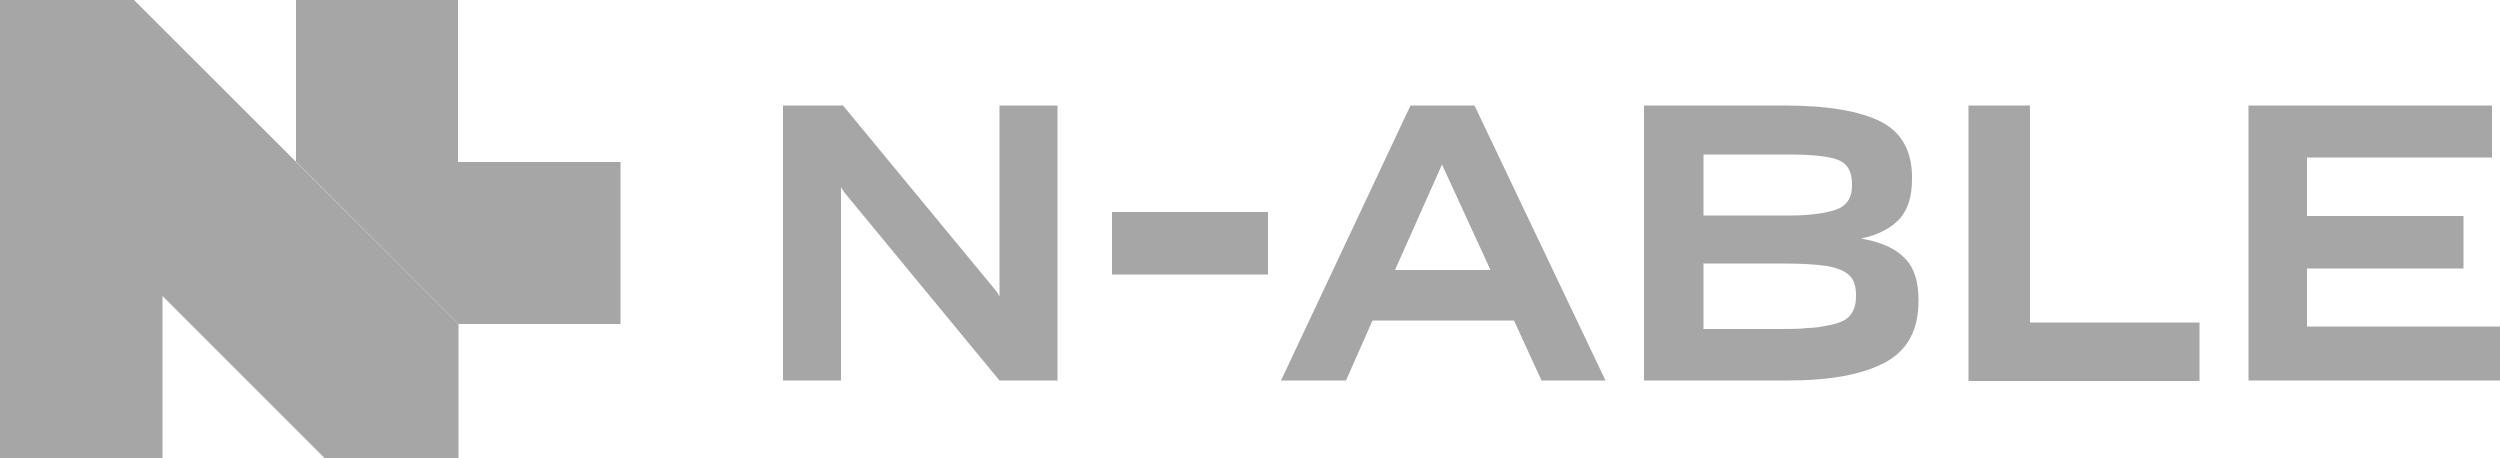
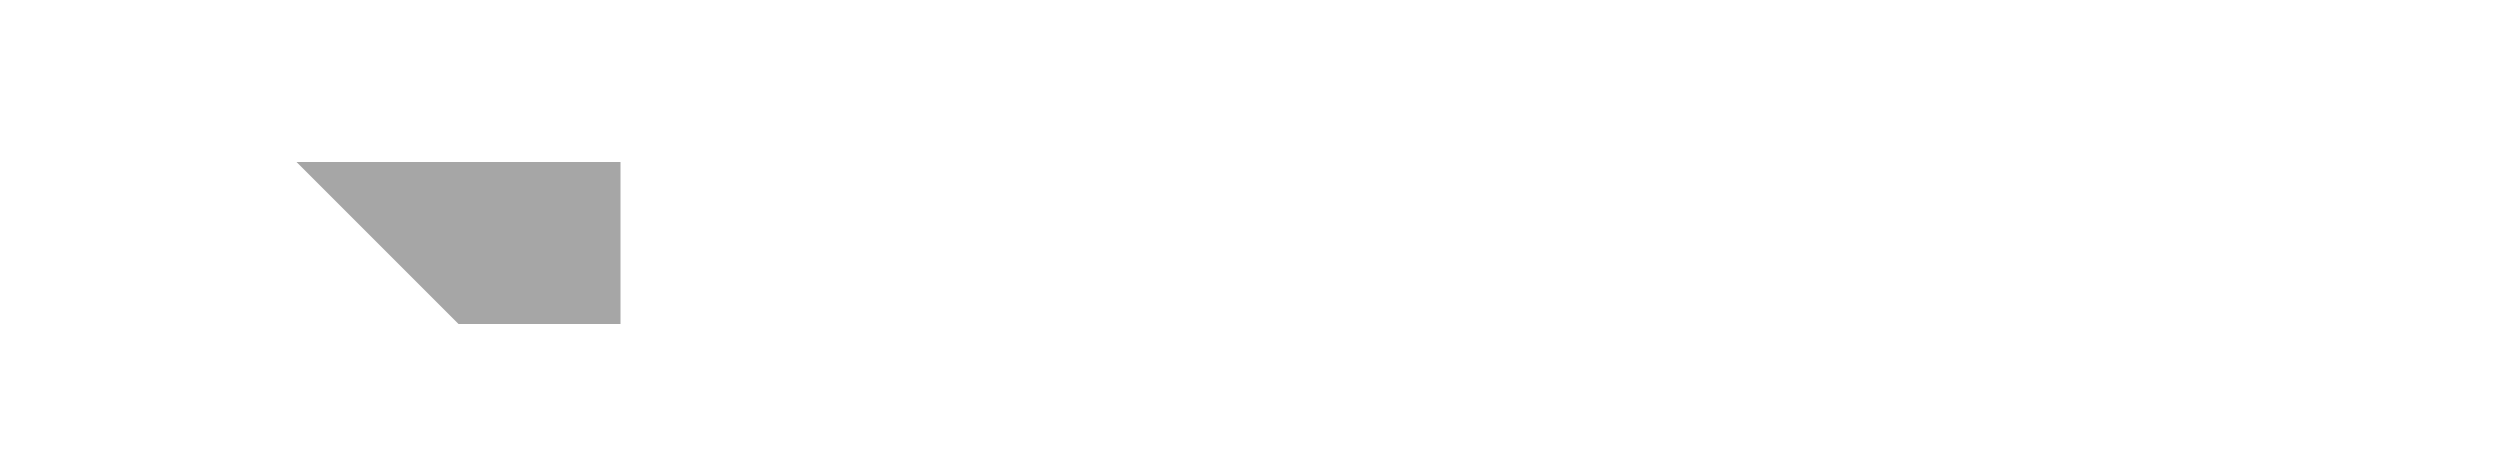
<svg xmlns="http://www.w3.org/2000/svg" id="Artwork" version="1.1" viewBox="0 0 500 91.7">
  <defs>
    <style>
      .st0 {
        fill: #a6a6a6;
      }
    </style>
  </defs>
  <polygon class="st0" points="91.7 64.8 59.3 32.4 124.1 32.4 124.1 64.8 91.7 64.8" />
-   <path class="st0" d="M0,0h26.8l64.9,64.8v26.8h-26.8l-32.4-32.4v32.4H0V0ZM59.2,32.4h32.4V0h-32.4v32.4ZM168.2,37.3v38.8h-11.6V21.1h12l30.8,37.3.5.9V21.1h11.6v55h-11.6l-31.1-37.7-.7-1.1ZM253.6,54.9h-31.2v-12.5h31.2v12.5ZM302.7,64.1h-28.2l-5.3,12h-13l25.9-55h12.8l26.2,55h-12.8l-5.5-12ZM288.4,32.9l-9.4,21.1h19.1l-9.7-21.1ZM328.8,76.1V21.1h28.1c8.6,0,15,1.1,19.2,3.2,4.2,2.1,6.3,5.9,6.3,11.1v.4c0,3.5-.8,6.1-2.5,8-1.7,1.8-4.2,3.2-7.7,3.9,4,.7,6.9,2,8.7,3.9,1.9,1.8,2.8,4.7,2.8,8.4v.2c0,5.8-2.2,9.9-6.7,12.3-4.5,2.4-11,3.6-19.5,3.6h-28.7ZM340.7,30.9v12.2h17.3c3.7,0,6.8-.4,9-1.1s3.4-2.3,3.4-4.9v-.3c0-2.6-1-4.2-3-4.9-2-.7-5.3-1-9.9-1,0,0-16.9,0-16.9,0ZM340.7,52.8v13h15.3c2.1,0,3.9,0,5.5-.2,1.6,0,2.9-.3,4-.5,2.2-.4,3.7-1,4.5-2,.8-1,1.2-2.2,1.2-3.8v-.2c0-.9-.1-1.7-.3-2.3-.2-.7-.5-1.2-1-1.7-.9-.9-2.4-1.5-4.5-1.9-2.1-.3-5-.5-8.7-.5h-16.1ZM393.7,76.1V21.1h12.3v43.4h33.9v11.7h-46.2ZM500,76.1h-50.3V21.1h48.7v10.4h-37v11.7h31.3v10.5h-31.3v11.6h38.6v10.8Z" />
</svg>